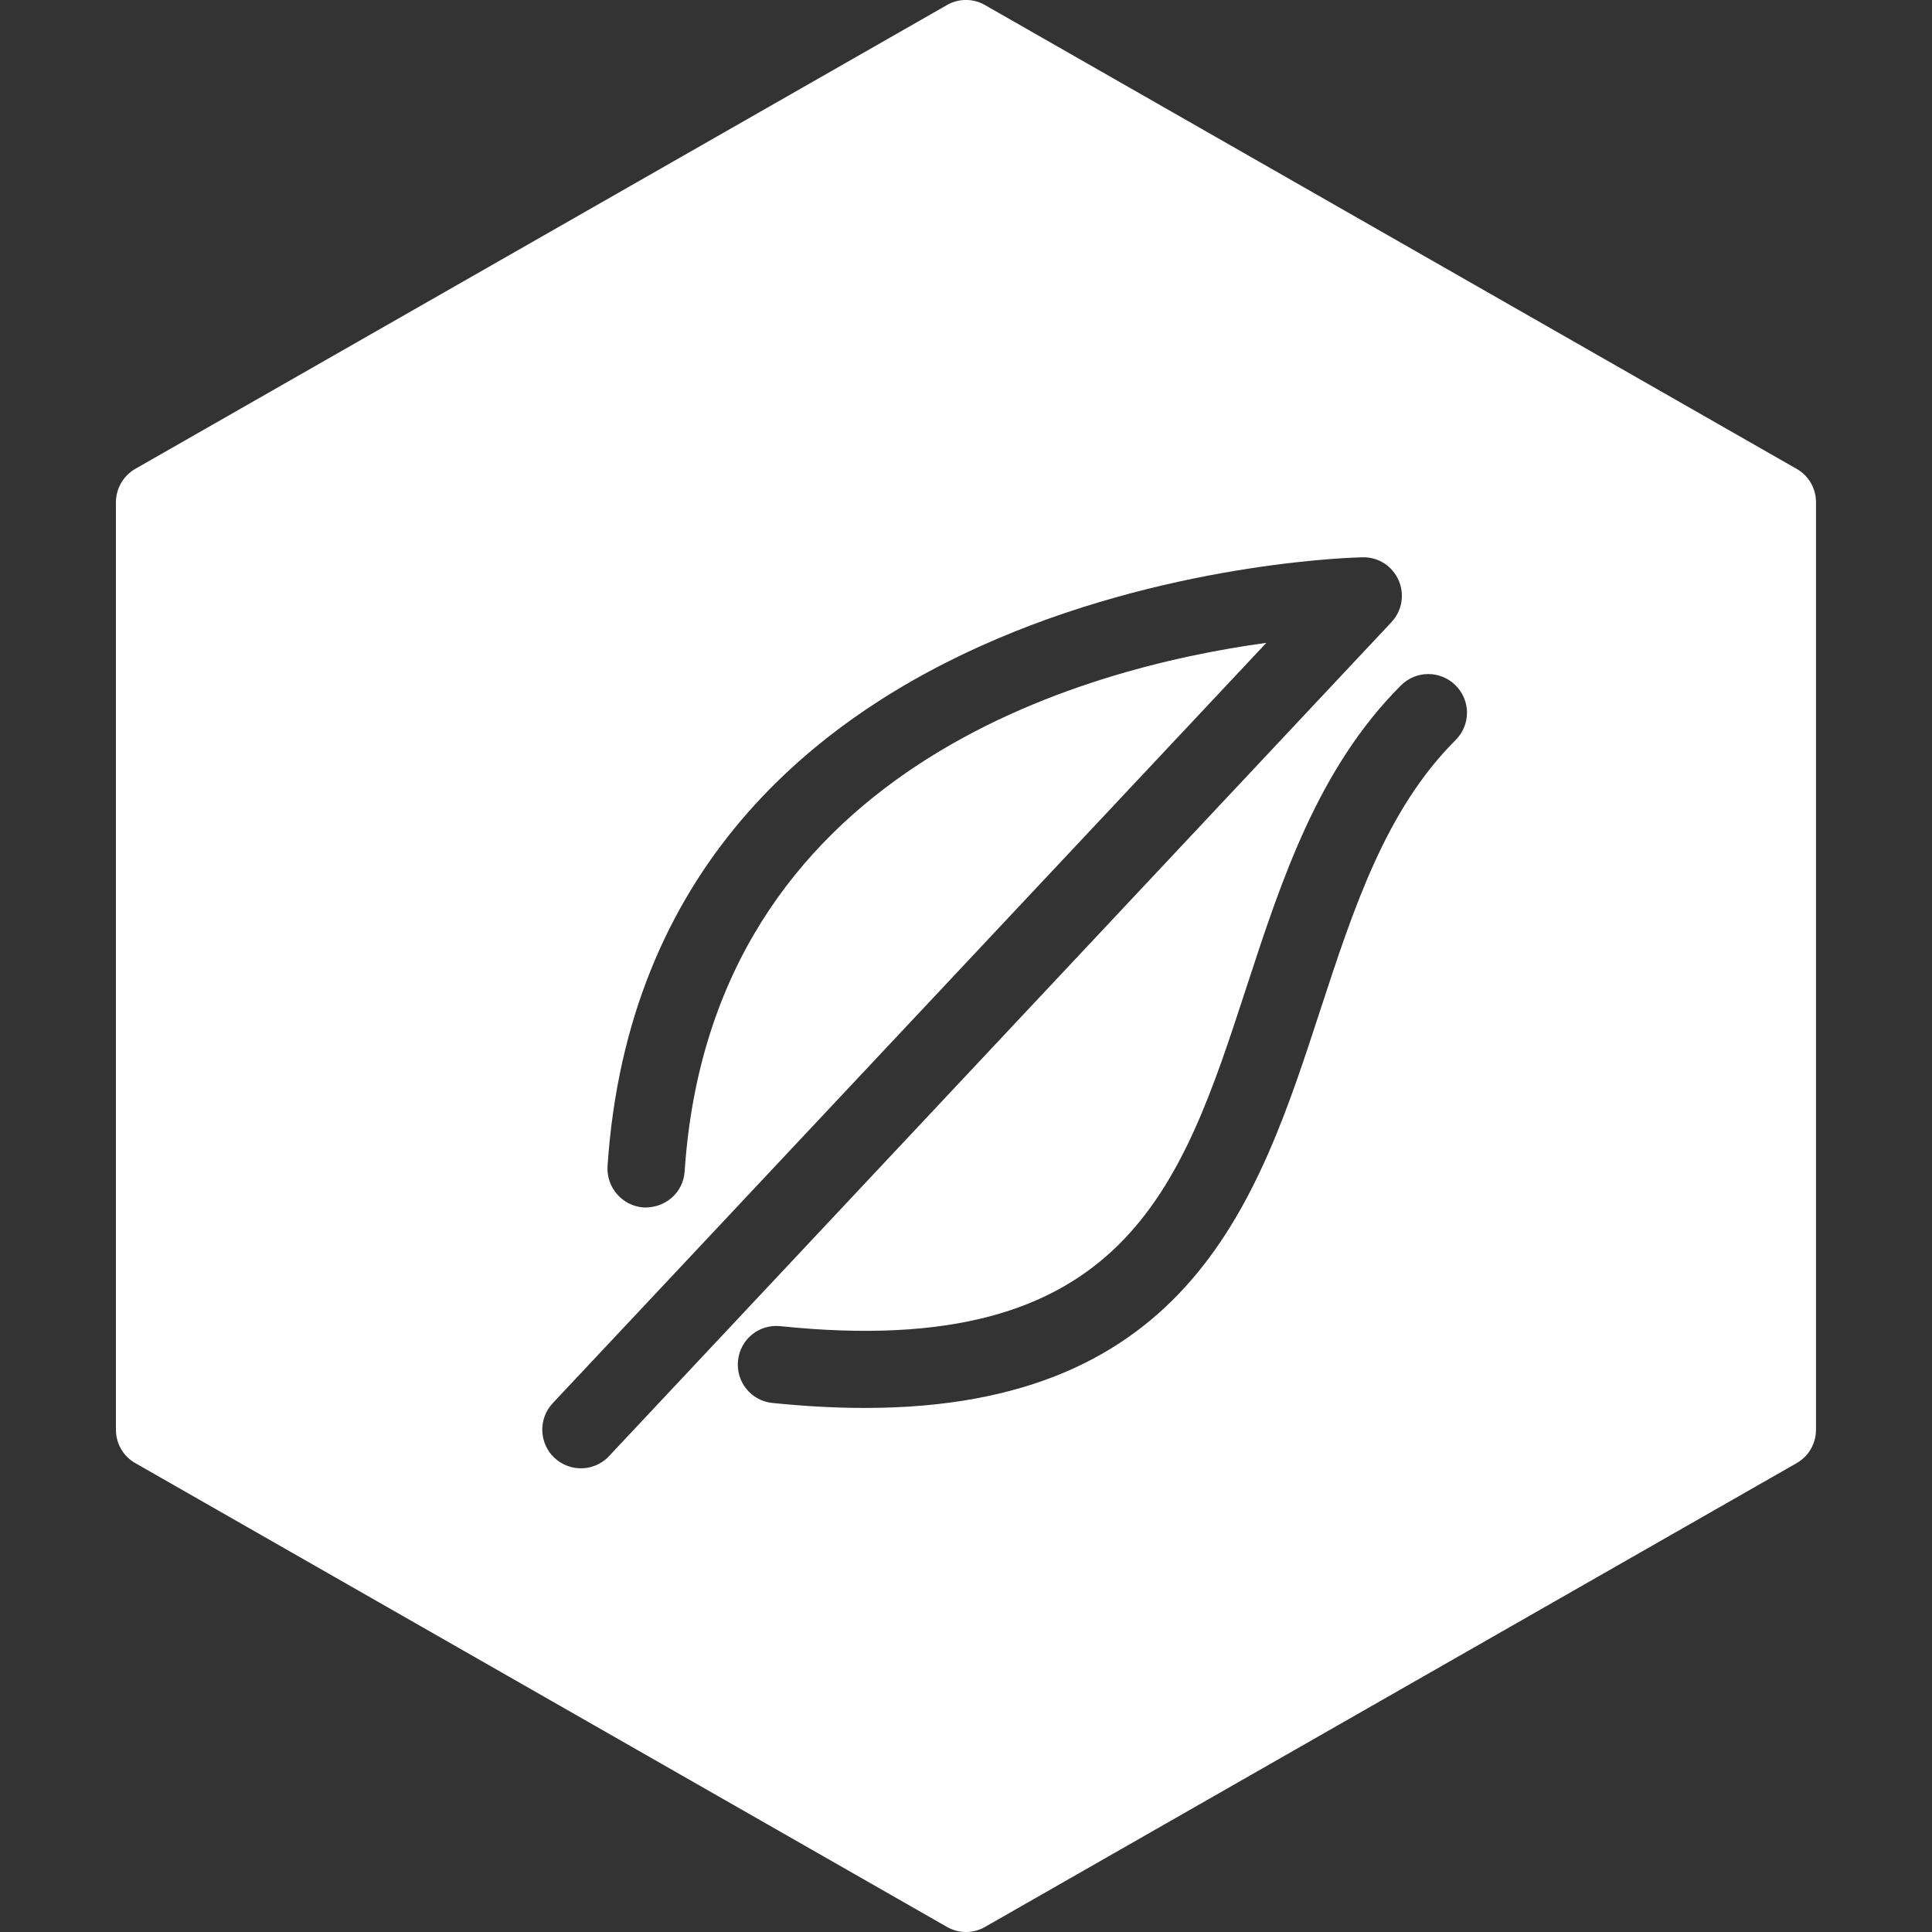
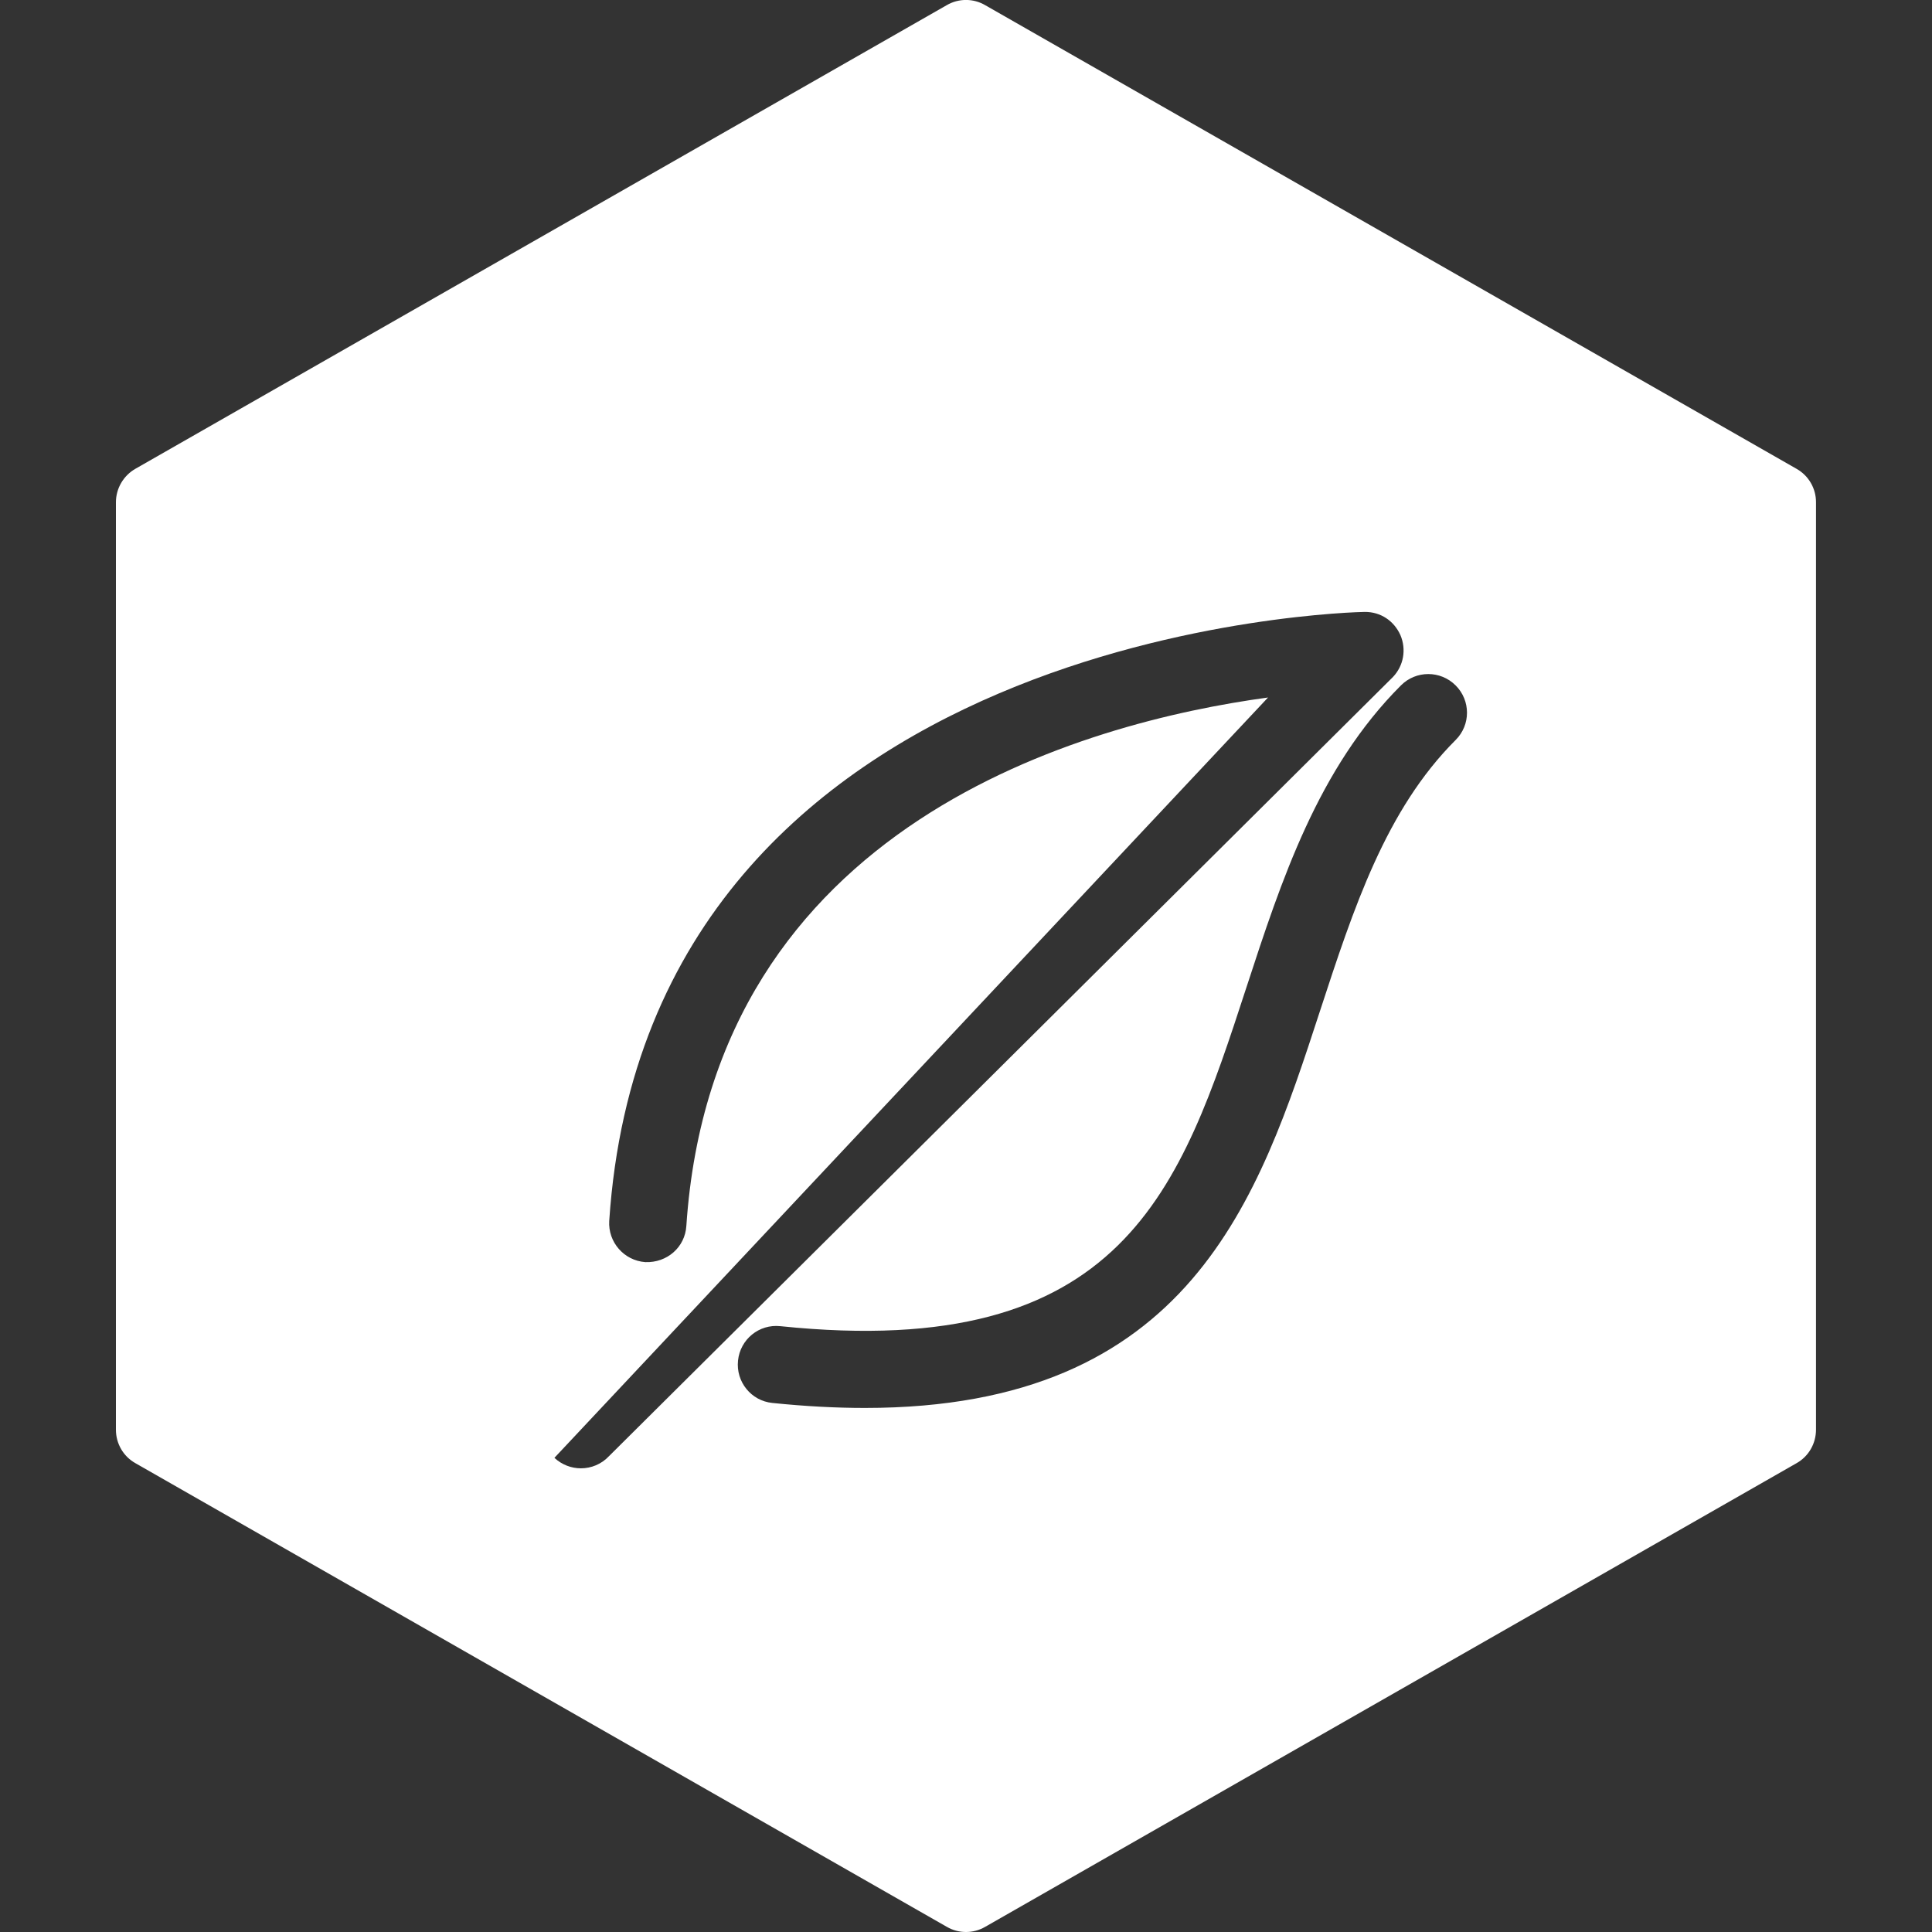
<svg xmlns="http://www.w3.org/2000/svg" height="100px" width="100px" fill="#ffffff" x="0px" y="0px" viewBox="0 0 96 96" xml:space="preserve">
  <rect x="0" y="0" width="96" height="96" fill="#333333" stroke="none" />
-   <path d="M89.271,23.296L48.952,0.256c-0.588-0.344-1.32-0.344-1.908,0l-40.32,23.04c-0.592,0.34-0.964,0.976-0.964,1.664v46.08 c0,0.692,0.368,1.328,0.968,1.664l40.32,23.04C47.344,95.916,47.672,96,48,96s0.656-0.084,0.952-0.256l40.319-23.04 c0.597-0.336,0.965-0.972,0.965-1.664V24.96C90.24,24.272,89.872,23.636,89.271,23.296z M28.864,72.96 c-0.472,0-0.944-0.176-1.316-0.521c-0.768-0.728-0.808-1.939-0.084-2.715l35.46-37.781c-9.04,1.232-27.568,6.224-28.904,26.26 c-0.068,1.06-0.96,1.836-2.04,1.796c-1.056-0.076-1.856-0.992-1.792-2.048c1.972-29.564,37.18-30.256,37.537-30.26 c0.799-0.008,1.459,0.448,1.775,1.148c0.305,0.712,0.164,1.524-0.368,2.084L30.264,72.352C29.888,72.756,29.376,72.96,28.864,72.96z M72.332,36.768c-3.477,3.472-5.068,8.348-6.752,13.496C62.552,59.54,59.152,69.96,42.976,69.96c-1.428,0-2.956-0.08-4.596-0.248 c-1.056-0.104-1.82-1.052-1.708-2.108c0.108-1.047,1.04-1.823,2.108-1.707c17.083,1.768,19.892-6.84,23.148-16.816 c1.752-5.364,3.561-10.9,7.684-15.024c0.752-0.752,1.965-0.752,2.717,0C73.08,34.804,73.084,36.016,72.332,36.768z" />
+   <path d="M89.271,23.296L48.952,0.256c-0.588-0.344-1.32-0.344-1.908,0l-40.32,23.04c-0.592,0.34-0.964,0.976-0.964,1.664v46.08 c0,0.692,0.368,1.328,0.968,1.664l40.32,23.04C47.344,95.916,47.672,96,48,96s0.656-0.084,0.952-0.256l40.319-23.04 c0.597-0.336,0.965-0.972,0.965-1.664V24.96C90.24,24.272,89.872,23.636,89.271,23.296z M28.864,72.96 c-0.472,0-0.944-0.176-1.316-0.521l35.46-37.781c-9.04,1.232-27.568,6.224-28.904,26.26 c-0.068,1.06-0.96,1.836-2.04,1.796c-1.056-0.076-1.856-0.992-1.792-2.048c1.972-29.564,37.18-30.256,37.537-30.26 c0.799-0.008,1.459,0.448,1.775,1.148c0.305,0.712,0.164,1.524-0.368,2.084L30.264,72.352C29.888,72.756,29.376,72.96,28.864,72.96z M72.332,36.768c-3.477,3.472-5.068,8.348-6.752,13.496C62.552,59.54,59.152,69.96,42.976,69.96c-1.428,0-2.956-0.08-4.596-0.248 c-1.056-0.104-1.82-1.052-1.708-2.108c0.108-1.047,1.04-1.823,2.108-1.707c17.083,1.768,19.892-6.84,23.148-16.816 c1.752-5.364,3.561-10.9,7.684-15.024c0.752-0.752,1.965-0.752,2.717,0C73.08,34.804,73.084,36.016,72.332,36.768z" />
</svg>